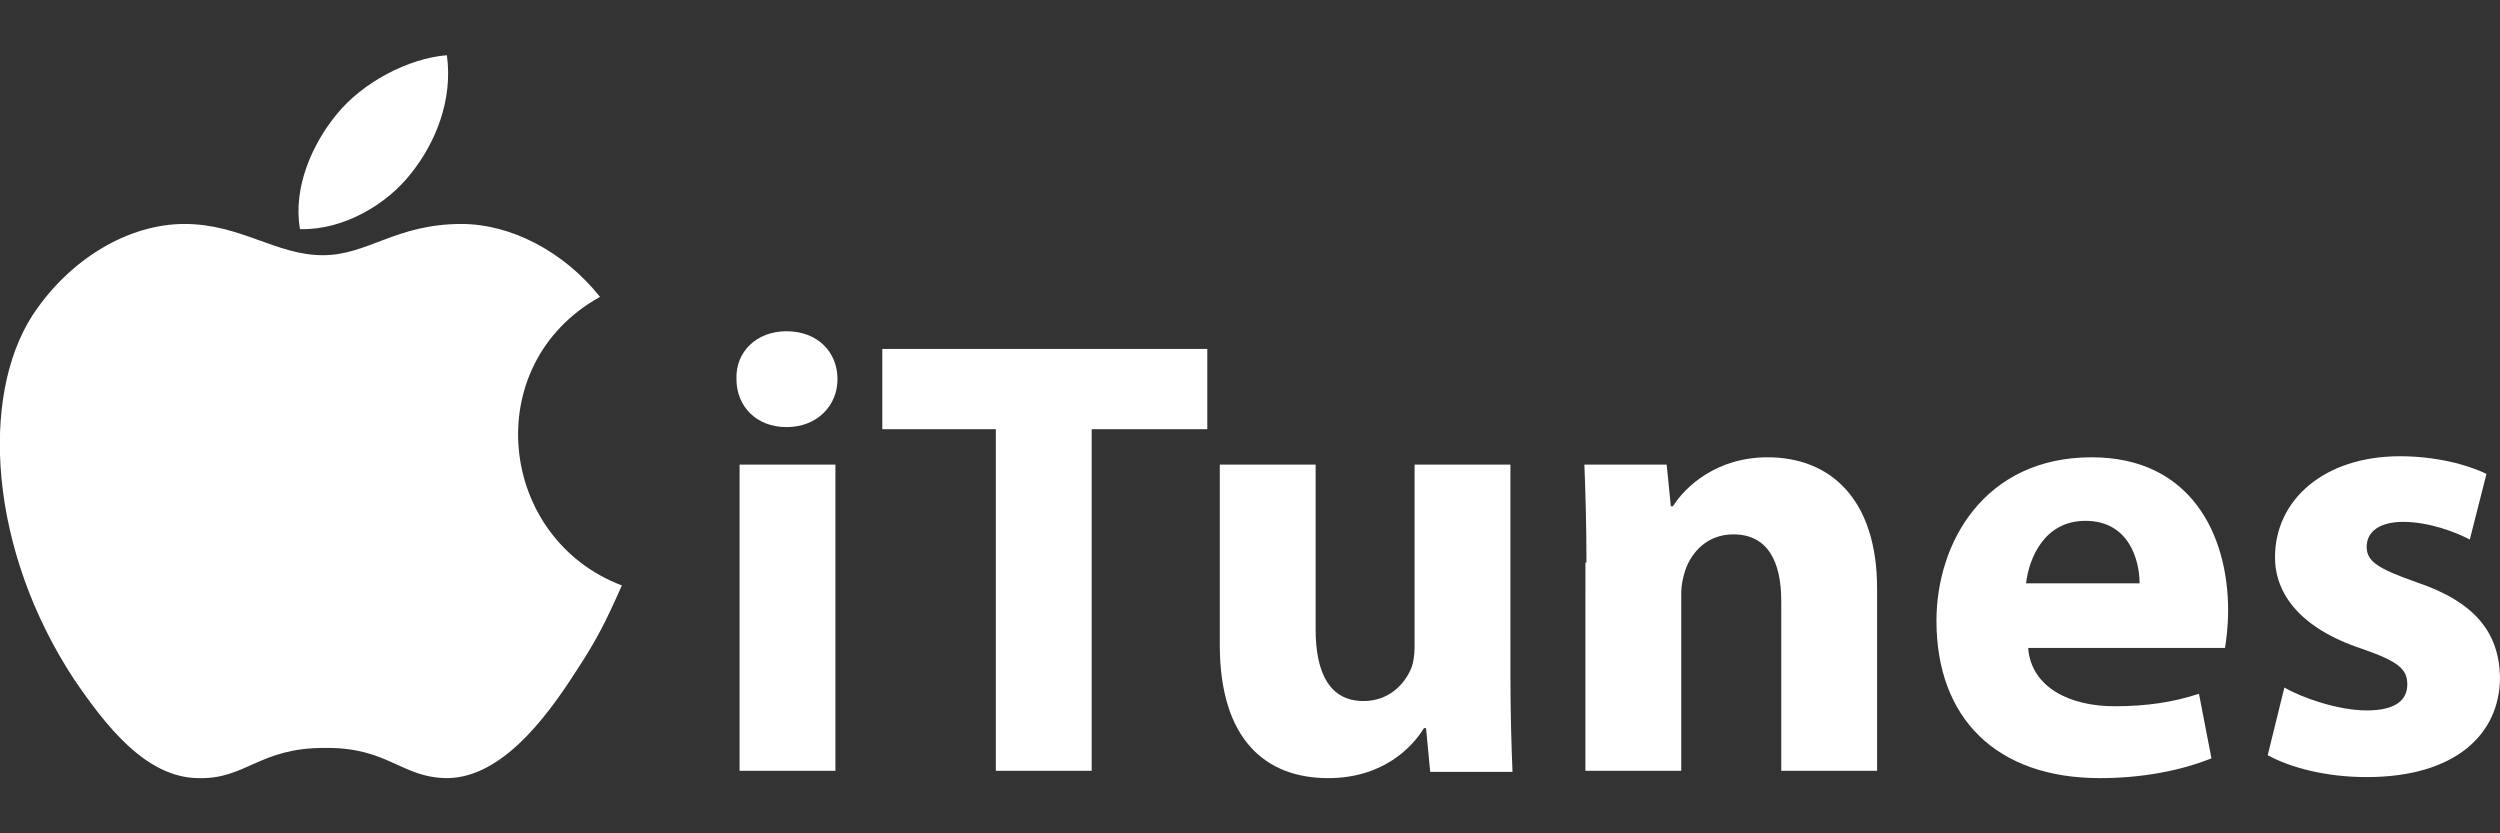
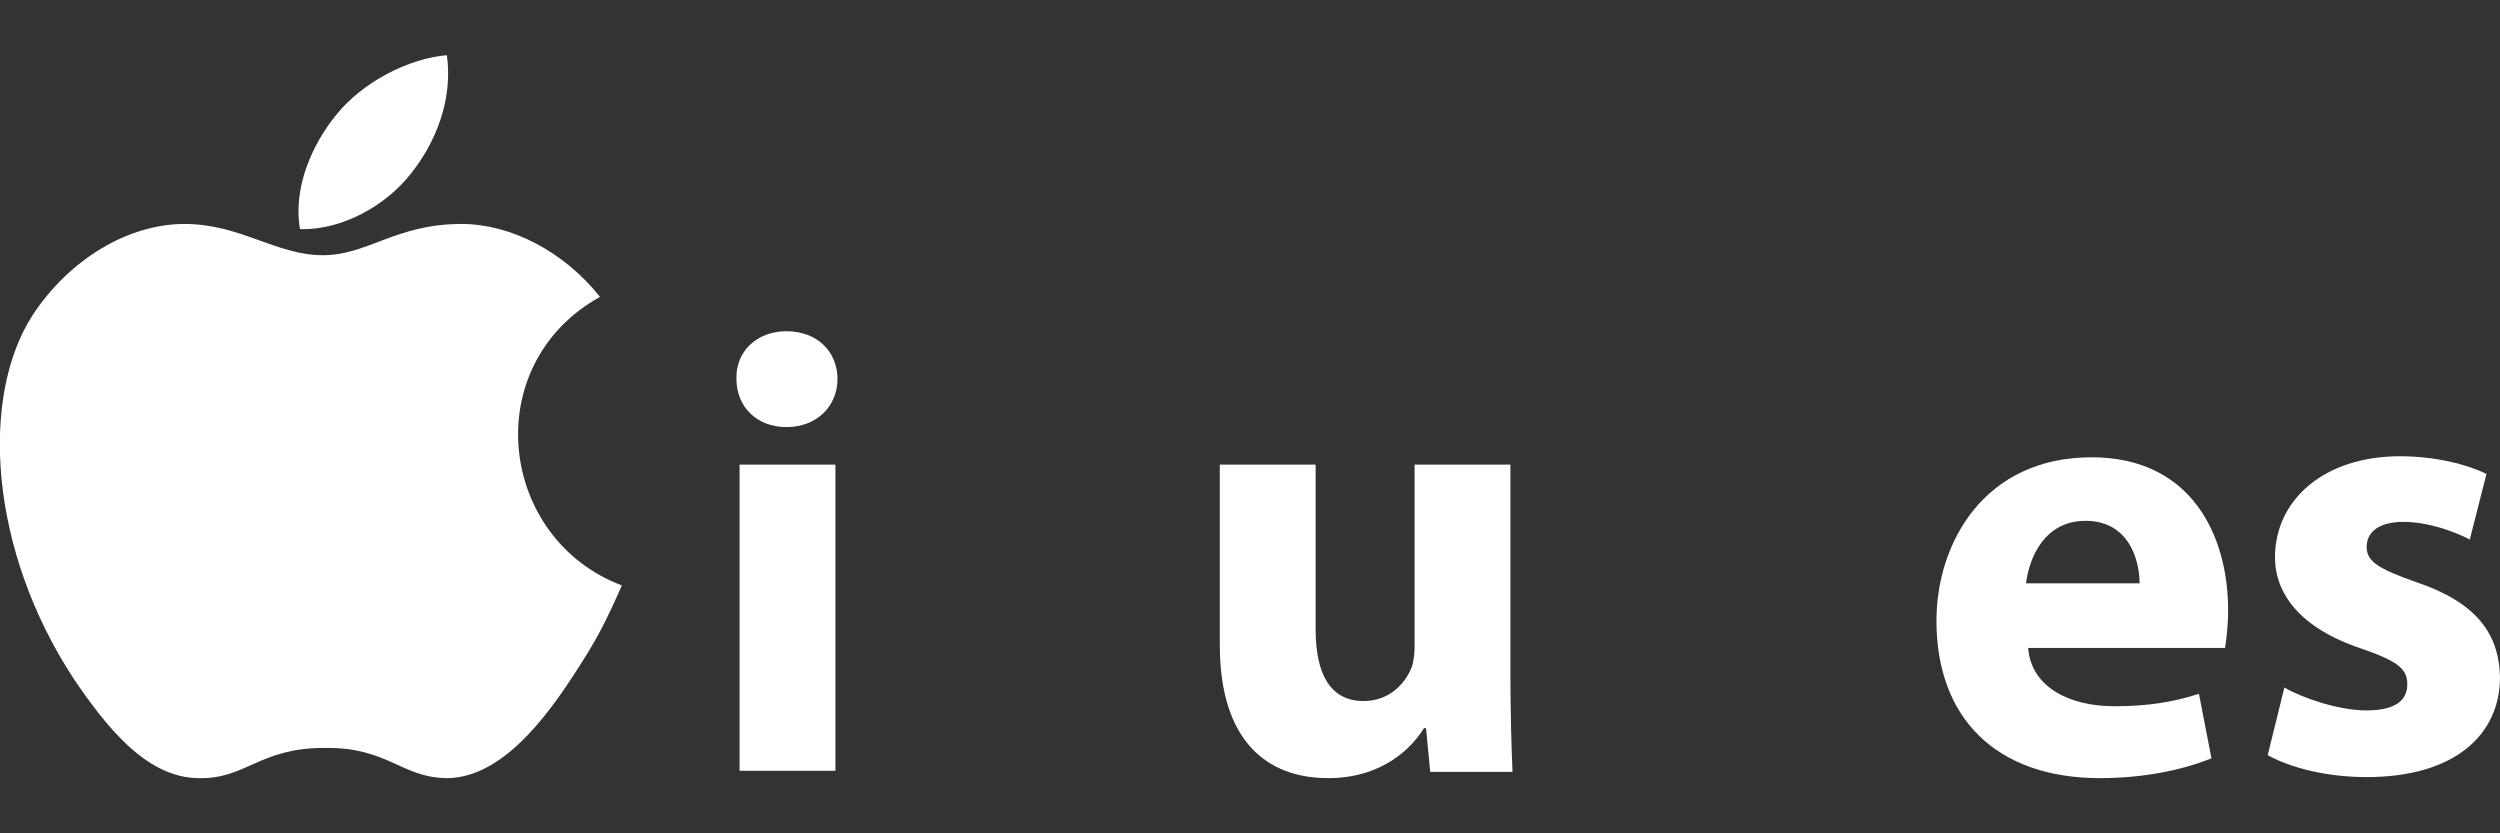
<svg xmlns="http://www.w3.org/2000/svg" version="1.1" id="Layer_1" x="0px" y="0px" viewBox="0 0 240 80" style="enable-background:new 0 0 240 80;" xml:space="preserve">
  <rect x="0" y="0" width="240" height="80" fill="#333333" stroke="none" />
  <style type="text/css">
	.st0{fill-rule:evenodd;clip-rule:evenodd;fill:#FFFFFF;}
	.st1{fill:#FFFFFF;}
</style>
  <g>
    <g>
      <path class="st0" d="M59.7,56.2c-1.6,3.6-2.4,5.2-4.5,8.4c-2.9,4.5-7.1,10-12.2,10.1c-4.5,0-5.7-3-11.9-2.9c-6.2,0-7.5,3-12,2.9    c-5.1,0-9-5.1-12-9.5c-8.2-12.5-9-27.1-4-34.9c3.6-5.5,9.3-8.8,14.6-8.8c5.4,0,8.8,3,13.3,3c4.3,0,7-3,13.3-3    c4.7,0,9.8,2.6,13.3,7C45.9,35,47.8,51.7,59.7,56.2L59.7,56.2z" />
      <path class="st0" d="M39.5,16.6c2.3-2.9,4-7,3.4-11.3c-3.7,0.3-8.1,2.6-10.6,5.7c-2.3,2.8-4.2,7-3.5,11    C32.9,22.1,37.1,19.7,39.5,16.6L39.5,16.6z" />
    </g>
    <g>
      <path class="st1" d="M80.4,36.4c0,2.5-1.9,4.6-4.9,4.6c-2.9,0-4.8-2-4.8-4.6c-0.1-2.6,1.9-4.6,4.8-4.6    C78.5,31.8,80.4,33.8,80.4,36.4z M71,74V44.6h9.2V74H71z" />
-       <path class="st1" d="M95.6,41.2H84.7v-7.7h31.2v7.7h-11.1V74h-9.2V41.2z" />
      <path class="st1" d="M145,64.6c0,3.9,0.1,7,0.2,9.5h-7.9l-0.4-4.2h-0.2c-1.1,1.8-3.9,4.8-9.2,4.8c-6,0-10.4-3.7-10.4-12.8V44.6    h9.2v15.8c0,4.3,1.4,6.9,4.6,6.9c2.5,0,4-1.7,4.6-3.2c0.2-0.5,0.3-1.3,0.3-2V44.6h9.2V64.6z" />
-       <path class="st1" d="M152.3,54c0-3.7-0.1-6.8-0.2-9.4h7.9l0.4,4h0.2c1.2-1.9,4.2-4.7,9.1-4.7c6,0,10.5,4,10.5,12.6V74h-9.2V57.7    c0-3.8-1.3-6.4-4.6-6.4c-2.5,0-4,1.7-4.6,3.4c-0.2,0.6-0.4,1.4-0.4,2.3v17h-9.2V54z" />
      <path class="st1" d="M194.7,62.2c0.3,3.8,4,5.6,8.3,5.6c3.1,0,5.7-0.4,8.1-1.2l1.2,6.2c-3,1.2-6.7,1.9-10.7,1.9    c-10,0-15.7-5.8-15.7-15.1c0-7.5,4.6-15.7,14.9-15.7c9.5,0,13.1,7.4,13.1,14.7c0,1.6-0.2,3-0.3,3.6H194.7z M205.4,56    c0-2.2-1-6-5.2-6c-3.9,0-5.4,3.5-5.7,6H205.4z" />
      <path class="st1" d="M219.3,66c1.7,1,5.2,2.2,7.9,2.2c2.8,0,3.9-1,3.9-2.5c0-1.5-0.9-2.2-4.3-3.4c-6.1-2-8.4-5.4-8.4-8.8    c0-5.5,4.7-9.7,12-9.7c3.4,0,6.5,0.8,8.3,1.7l-1.6,6.3c-1.3-0.7-3.9-1.7-6.4-1.7c-2.2,0-3.5,0.9-3.5,2.4c0,1.4,1.1,2.1,4.8,3.4    c5.6,1.9,7.9,4.8,8,9.1c0,5.5-4.3,9.6-12.8,9.6c-3.9,0-7.3-0.9-9.5-2.1L219.3,66z" />
    </g>
  </g>
</svg>